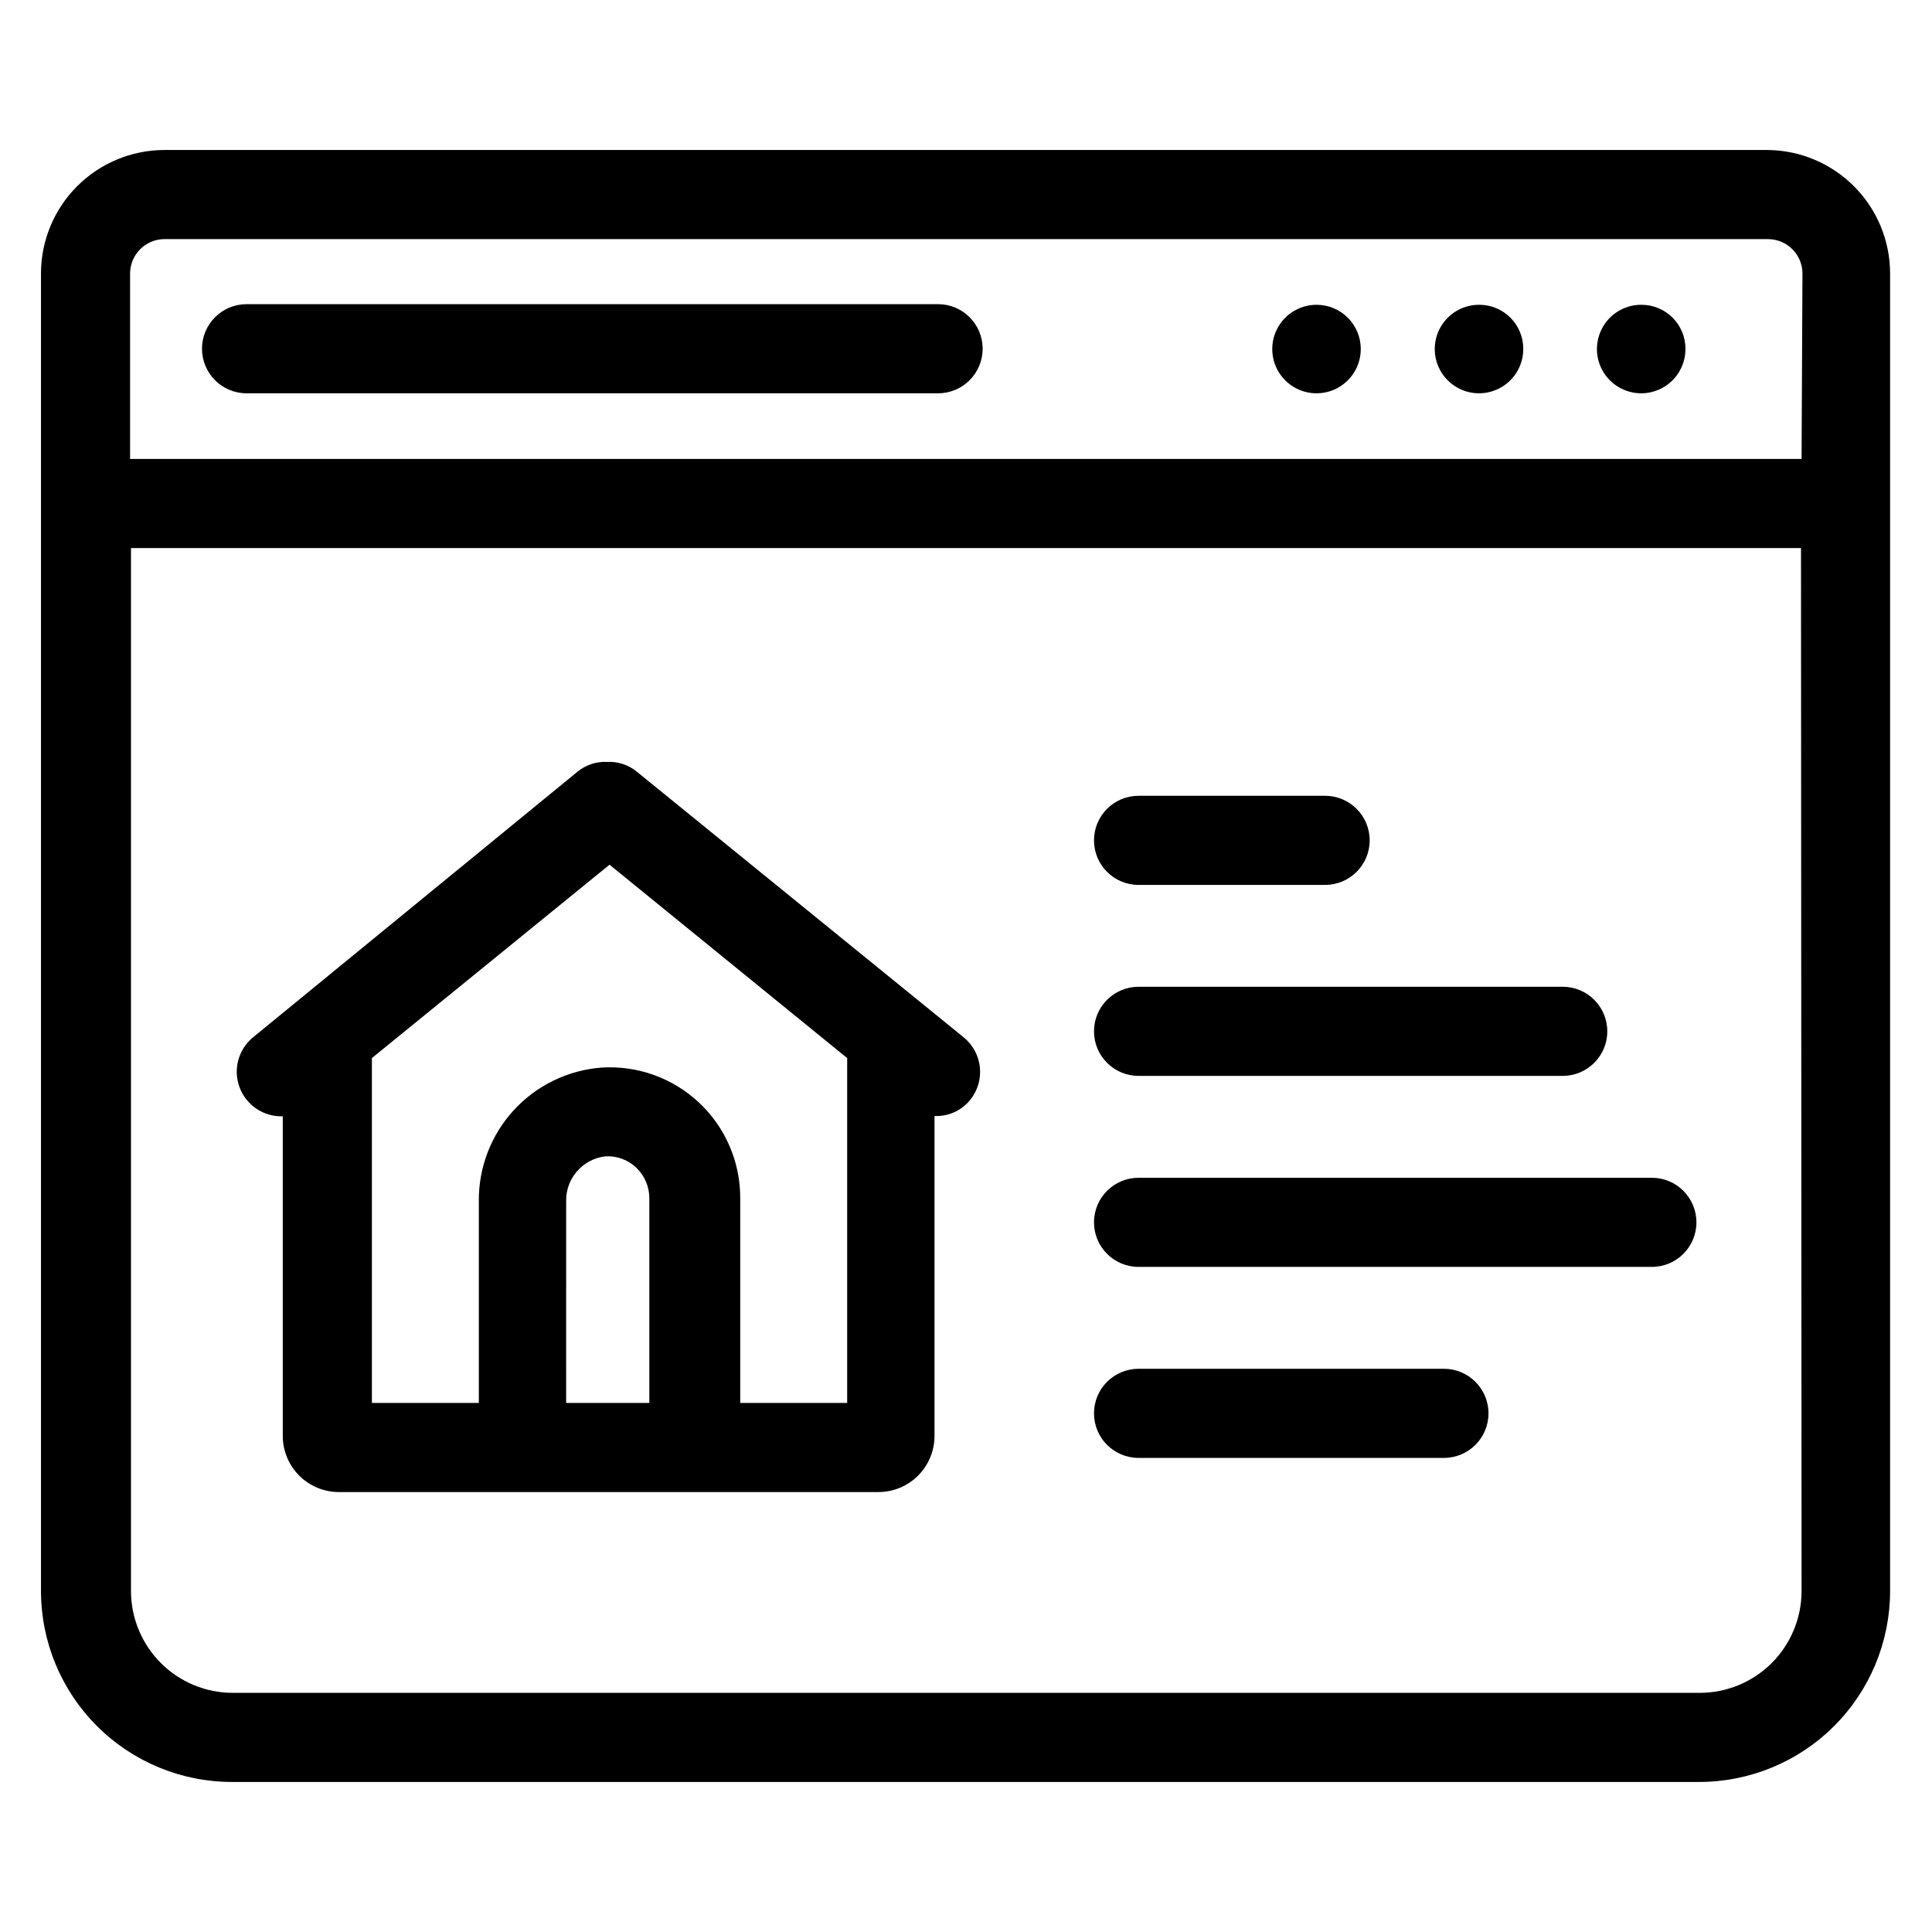
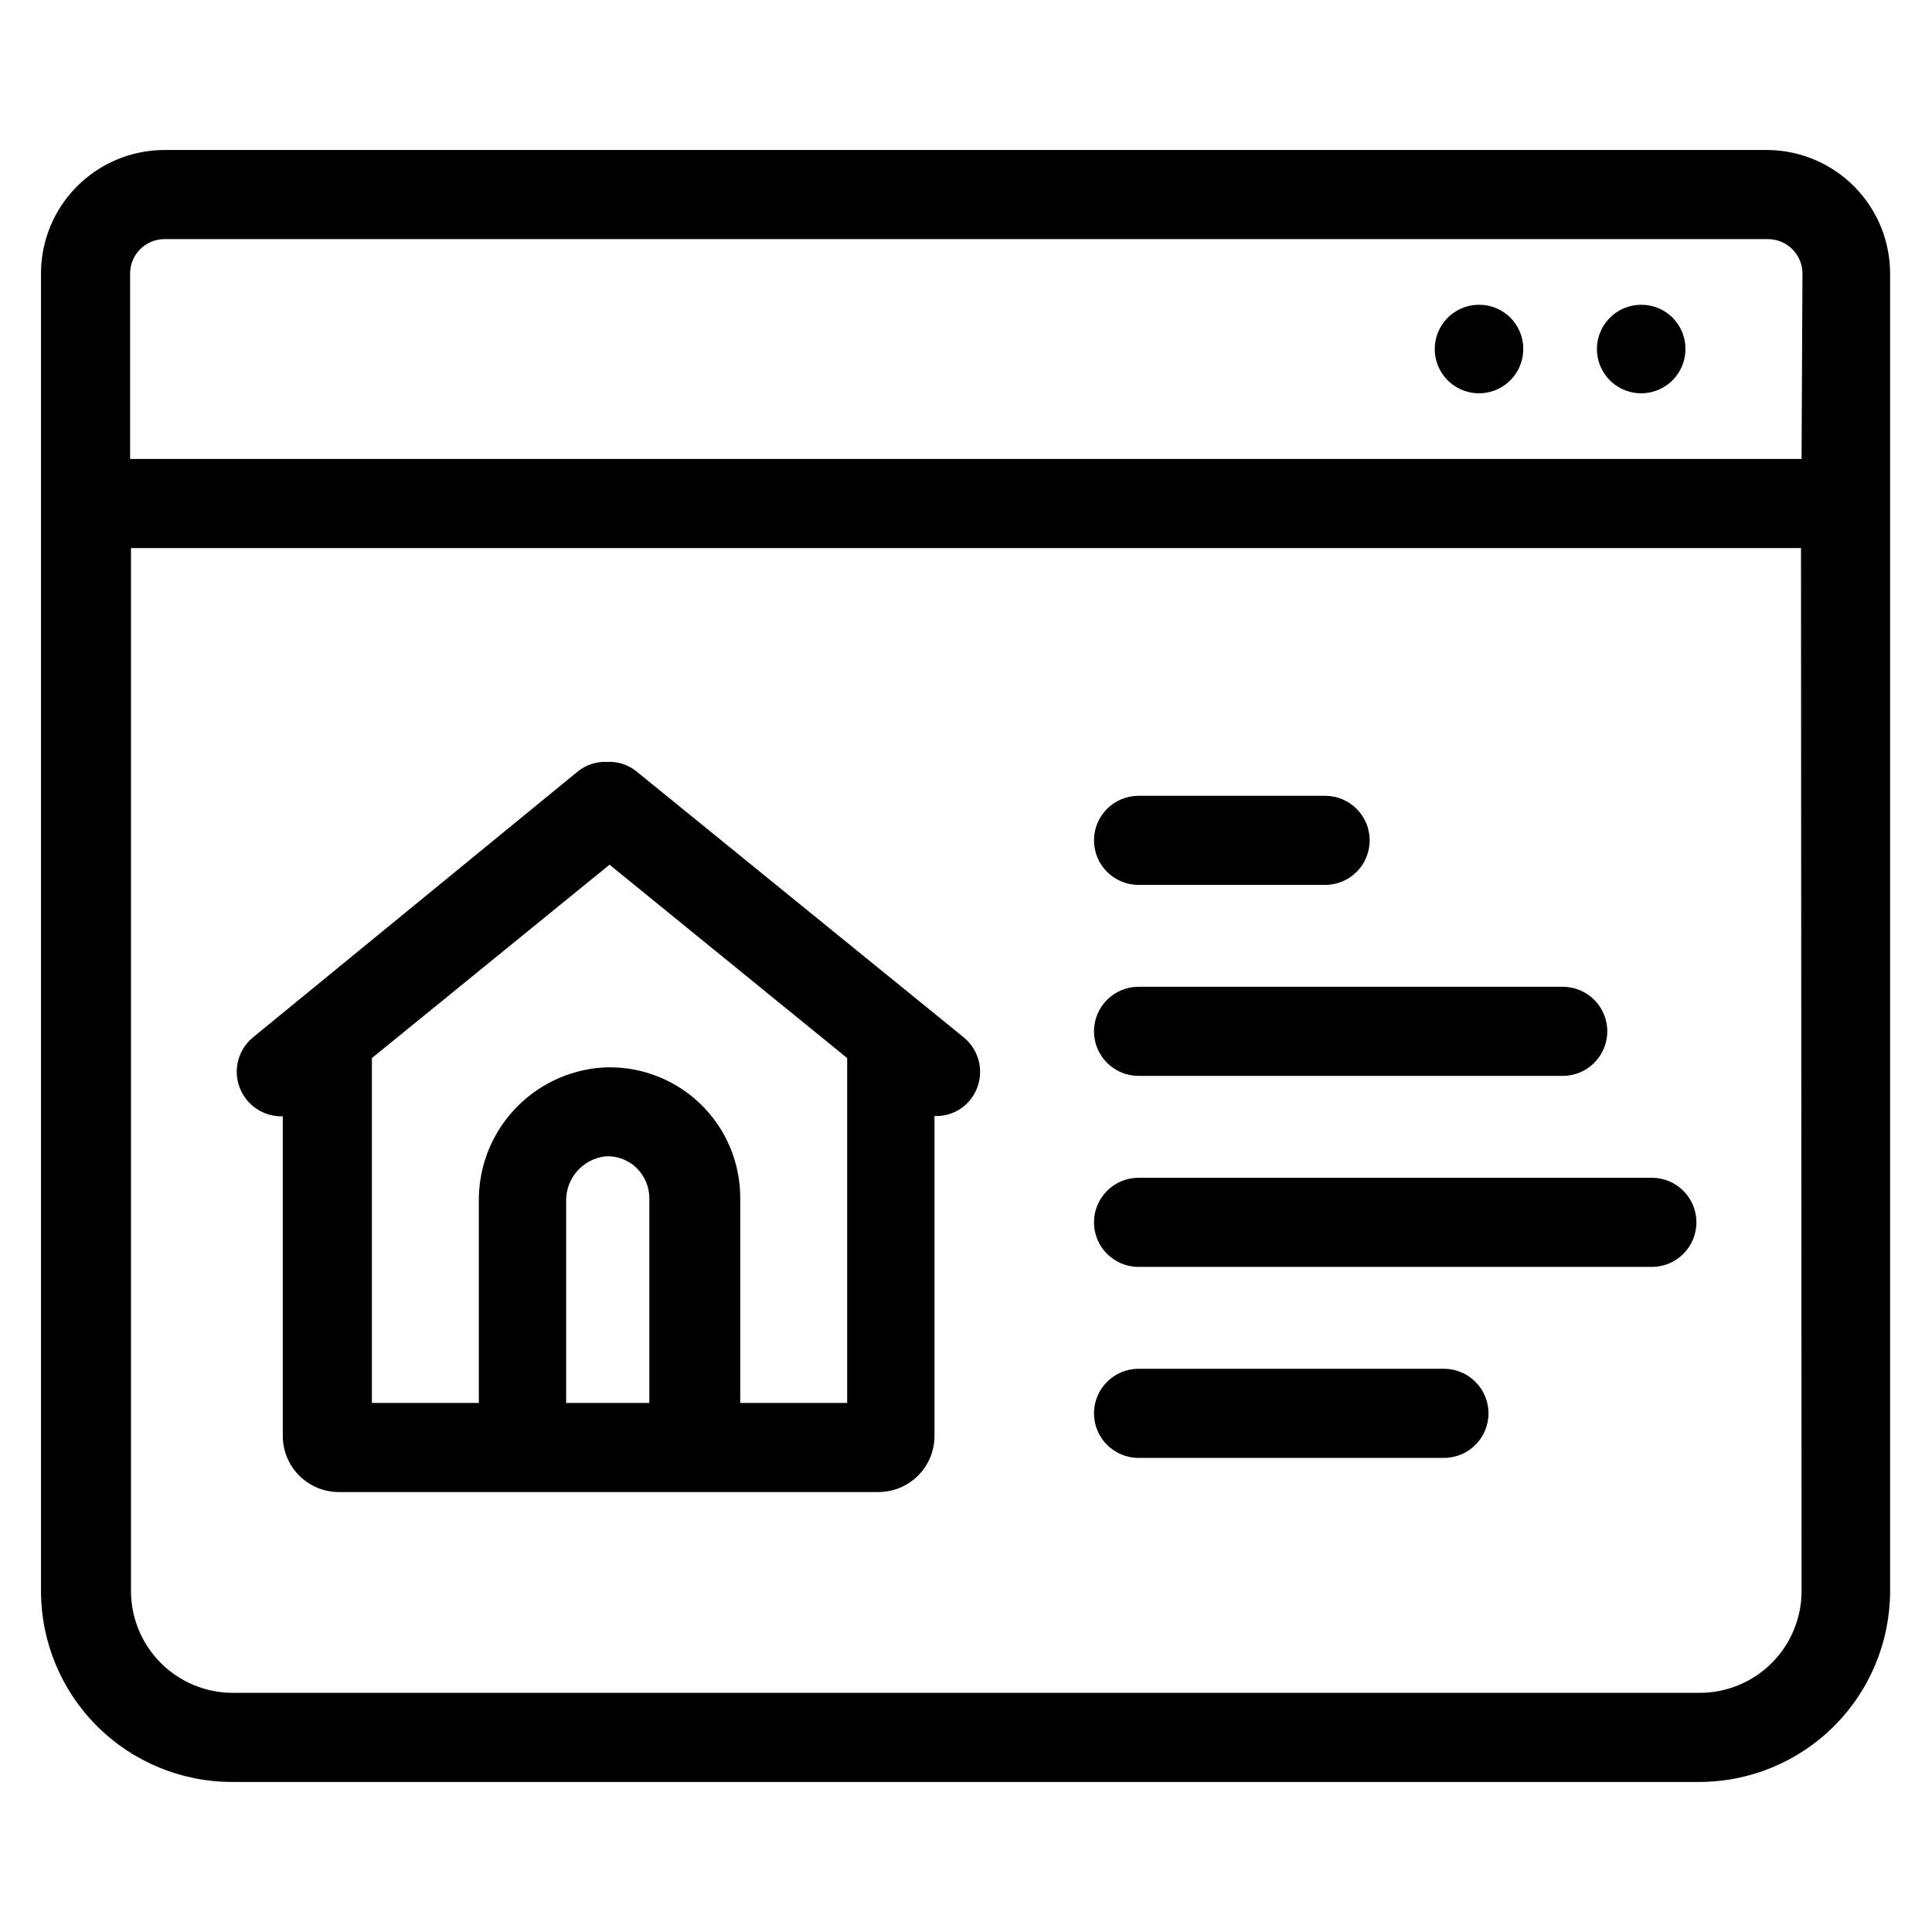
<svg xmlns="http://www.w3.org/2000/svg" fill="#000000" width="800px" height="800px" version="1.1" viewBox="144 144 512 512">
  <g>
    <path d="m612.54 183.75h-425.09c-8.645 0.043-16.922 3.5-23.027 9.621-6.106 6.117-9.543 14.402-9.562 23.047v349.28c0.02 13.414 5.363 26.266 14.855 35.742 9.488 9.477 22.352 14.797 35.762 14.797h388.8c13.41 0 26.273-5.32 35.762-14.797 9.492-9.477 14.832-22.328 14.855-35.742v-349.28c-0.02-8.602-3.426-16.852-9.48-22.965-6.055-6.113-14.273-9.602-22.875-9.703zm8.895 381.95c-0.02 7.148-2.875 13.996-7.934 19.043-5.062 5.047-11.918 7.883-19.066 7.879h-388.72c-7.148 0.004-14.004-2.832-19.066-7.879s-7.914-11.895-7.938-19.043v-276.46h442.57zm0-300.08-442.96 0.004v-49.203c0.043-4.949 4.023-8.965 8.973-9.051h425.09c5.012 0 9.09 4.039 9.133 9.051z" />
-     <path d="m492.97 224.77c-4.762-0.031-9.066 2.816-10.902 7.207-1.836 4.391-0.836 9.453 2.527 12.816 3.367 3.367 8.43 4.363 12.82 2.527 4.391-1.836 7.234-6.141 7.203-10.898-0.043-6.418-5.234-11.609-11.648-11.652z" />
    <path d="m536.03 224.77c-4.758-0.031-9.066 2.816-10.898 7.207-1.836 4.391-0.84 9.453 2.527 12.816 3.363 3.367 8.426 4.363 12.816 2.527 4.391-1.836 7.238-6.141 7.203-10.898 0-6.434-5.215-11.652-11.648-11.652z" />
-     <path d="m579.01 224.77c-4.758-0.031-9.062 2.816-10.898 7.207s-0.84 9.453 2.527 12.816c3.363 3.367 8.43 4.363 12.816 2.527 4.391-1.836 7.238-6.141 7.207-10.898 0-6.434-5.219-11.652-11.652-11.652z" />
-     <path d="m392.6 224.61h-183.26c-6.523 0-11.809 5.285-11.809 11.809 0 6.519 5.285 11.809 11.809 11.809h183.26c6.523 0 11.809-5.289 11.809-11.809 0-6.523-5.285-11.809-11.809-11.809z" />
+     <path d="m579.01 224.77c-4.758-0.031-9.062 2.816-10.898 7.207s-0.84 9.453 2.527 12.816c3.363 3.367 8.43 4.363 12.816 2.527 4.391-1.836 7.238-6.141 7.207-10.898 0-6.434-5.219-11.652-11.652-11.652" />
    <path d="m218.23 439.83h0.707v84.703c0 3.93 1.559 7.703 4.332 10.492 2.773 2.789 6.535 4.363 10.469 4.383h143.04c3.945 0 7.731-1.566 10.52-4.356 2.789-2.789 4.356-6.574 4.356-10.52v-84.781c3.648 0.16 7.152-1.418 9.449-4.254 1.973-2.43 2.898-5.547 2.574-8.664-0.324-3.113-1.875-5.973-4.309-7.945l-86.594-70.375h0.004c-2.207-1.82-5.016-2.75-7.871-2.598-2.859-0.145-5.664 0.781-7.875 2.598l-85.961 70.375c-3.918 3.207-5.356 8.555-3.574 13.293 1.781 4.742 6.387 7.816 11.445 7.648zm97.848 75.965h-22.043l0.004-53.375c-0.168-6.051 4.301-11.234 10.309-11.965 3.133-0.215 6.203 0.934 8.426 3.148 2.098 2.086 3.289 4.914 3.305 7.875zm-73.523-91.395 62.977-51.246 62.977 51.246v91.395h-28.34v-54.316c0.02-9.562-3.922-18.703-10.891-25.25-6.965-6.551-16.332-9.918-25.871-9.309-8.918 0.68-17.238 4.727-23.277 11.32-6.039 6.594-9.34 15.242-9.234 24.18v53.371l-28.34 0.004z" />
    <path d="m445.73 378.51h49.438c6.519 0 11.809-5.285 11.809-11.809 0-6.519-5.289-11.809-11.809-11.809h-49.438c-6.519 0-11.809 5.289-11.809 11.809 0 6.523 5.289 11.809 11.809 11.809z" />
    <path d="m445.73 429.12h112.41c6.519 0 11.809-5.285 11.809-11.809 0-6.519-5.289-11.809-11.809-11.809h-112.41c-6.519 0-11.809 5.289-11.809 11.809 0 6.523 5.289 11.809 11.809 11.809z" />
    <path d="m445.73 479.74h136.03c6.523 0 11.809-5.285 11.809-11.809 0-6.519-5.285-11.809-11.809-11.809h-136.03c-6.519 0-11.809 5.289-11.809 11.809 0 6.523 5.289 11.809 11.809 11.809z" />
    <path d="m445.73 530.36h80.926c6.519 0 11.809-5.285 11.809-11.809 0-6.519-5.289-11.809-11.809-11.809h-80.926c-6.519 0-11.809 5.289-11.809 11.809 0 6.523 5.289 11.809 11.809 11.809z" />
  </g>
</svg>